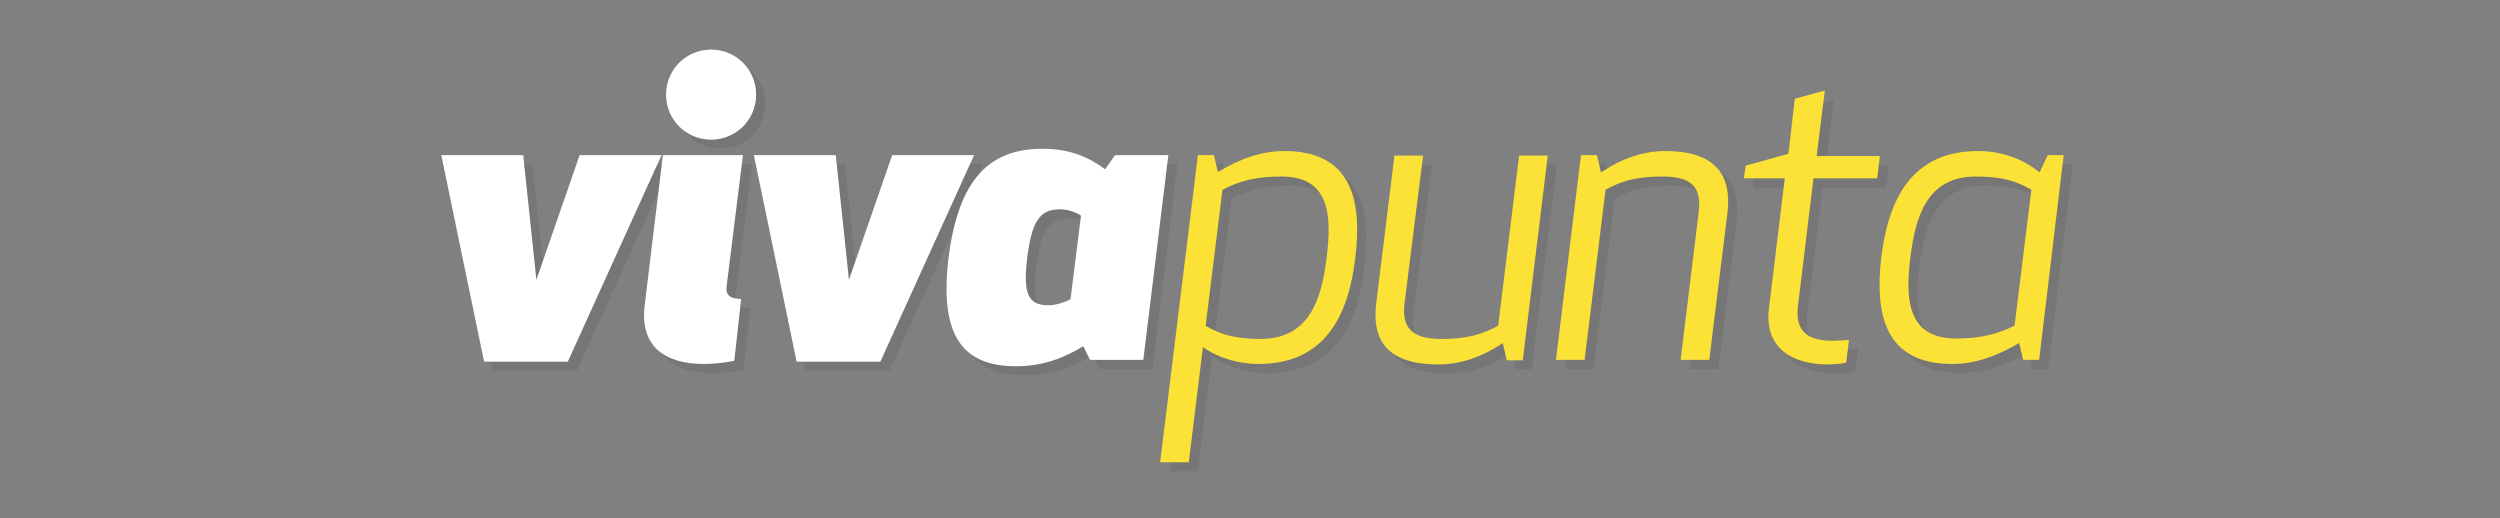
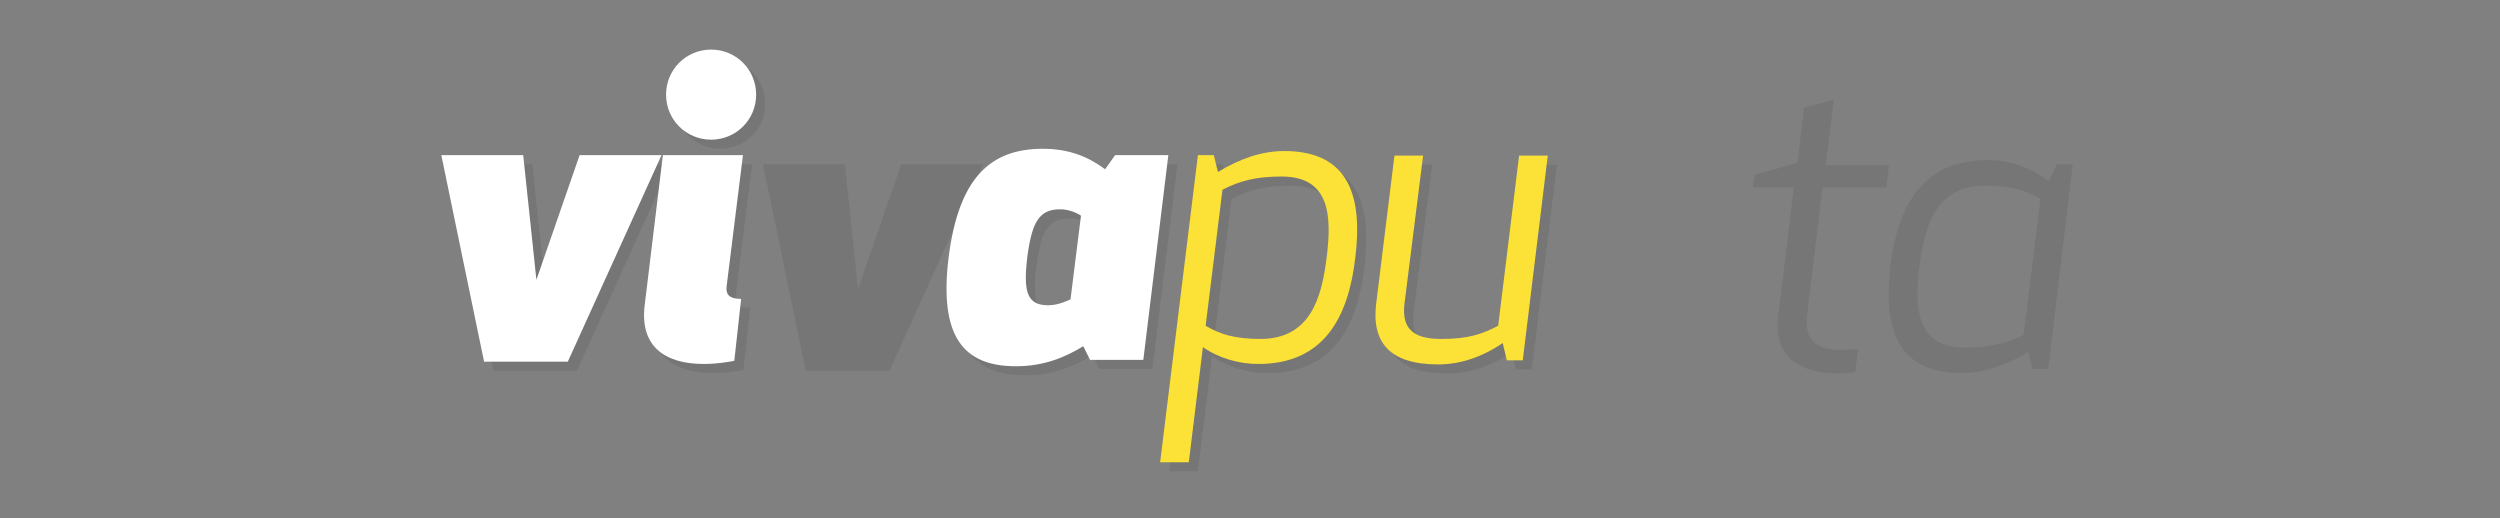
<svg xmlns="http://www.w3.org/2000/svg" version="1.1" id="Layer_2" x="0px" y="0px" width="549.5px" height="113.9px" viewBox="34 284.4 549.5 113.9" style="enable-background:new 34 284.4 549.5 113.9;" xml:space="preserve">
  <rect x="34" y="284.4" width="549.5" height="113.9" fill="#808080" stroke="none" />
  <style type="text/css">
	.st0{opacity:0.1;}
	.st1{fill:#231F20;}
	.st2{fill:#FFFFFF;}
	.st3{fill:#FCE236;}
</style>
  <g class="st0">
    <path class="st1" d="M153.9,347.9l9.5-27.4h18l-20.6,45.4h-18.4l-9.4-45.4h18L153.9,347.9z" />
    <path class="st1" d="M197.4,365.7c0,0-3.2,0.7-6.7,0.7c-8.5,0-14.1-3.8-13-12.9l4-33h17.6l-3.6,28.9c-0.2,1.8,0.7,2.7,3.2,2.7   L197.4,365.7z M192.3,297.3c5.5,0,9.9,4.4,9.9,9.9c0,5.5-4.4,9.9-9.9,9.9c-5.5,0-9.9-4.4-9.9-9.9   C182.4,301.7,186.8,297.3,192.3,297.3z" />
    <path class="st1" d="M222.6,347.9l9.5-27.4h18l-20.6,45.4h-18.4l-9.4-45.4h18L222.6,347.9z" />
    <path class="st1" d="M287.3,365.5h-11.7l-1.5-3c-4.1,2.5-8.7,4.4-14.8,4.4c-11.7,0-16.9-6.7-14.8-23.9c2.2-17.3,9-23.9,20.7-23.9   c6,0,10.2,1.9,13.7,4.5l2.2-3.1h11.7L287.3,365.5z M273.6,333.8c-0.3-0.2-2.2-1.4-4.6-1.4c-4.7,0-6.2,3-7.2,10.5   c-0.9,7.6-0.1,10.6,4.6,10.6c2.4,0,4.6-1.2,4.9-1.3L273.6,333.8z" />
    <path class="st1" d="M300.4,362.7l-3.1,25.3H291l8.3-67.5h3.5l0.9,3.7c5-3,9.7-4.6,14.6-4.6c14.5,0,17.2,10.4,15.6,23.4   c-1.5,13-6.8,23.4-21.3,23.4C308.4,366.4,304,365.2,300.4,362.7z M327.6,343c1.1-8.9,0.9-17.8-9.9-17.8c-5.8,0-9.3,1-13,2.9   L301,358c3.2,1.9,6.4,2.9,12.2,2.9C324,360.8,326.5,351.9,327.6,343z" />
    <path class="st1" d="M344.7,353.2c-0.7,5.9,2.5,7.7,8.1,7.7c5.8,0,8.9-1,12.5-2.9l4.6-37.4h6.3l-5.5,45h-3.5l-0.9-3.8   c-4.7,3.2-9.5,4.7-14.2,4.7c-10.7,0-14.7-4.9-13.6-13.5l4-32.4h6.3L344.7,353.2z" />
-     <path class="st1" d="M409.4,332.8c0.7-5.9-2.4-7.6-8-7.6c-5.8,0-9,1-12.5,2.9l-4.6,37.4H378l5.5-45h3.5l0.9,3.8   c4.6-3.1,9.4-4.7,14.1-4.7c10.7,0,14.7,4.9,13.7,13.5l-4,32.4h-6.3L409.4,332.8z" />
    <path class="st1" d="M441.8,366.1c-1.2,0.3-3,0.4-4.1,0.4c-7.5,0-13.9-3.4-12.9-12.2l3.5-28.7h-9l0.4-2.8l9.4-2.6l1.4-12.1l6.6-1.8   l-1.8,14.4h13.9l-0.6,4.9h-14l-3.4,28c-0.7,5.5,2,7.7,7.6,7.7c1.2,0,2.4-0.1,3.6-0.2L441.8,366.1z" />
    <path class="st1" d="M484.2,365.5h-3.5l-0.9-3.7c-5.1,3-9.8,4.6-14.7,4.6c-14.5,0-17.1-10.4-15.6-23.4c1.6-13,6.8-23.4,21.3-23.4   c4.8,0,9.6,1.5,13.5,4.7l1.8-3.8h3.5L484.2,365.5z M478.8,358l3.7-29.9c-3.3-1.9-6.4-2.9-12.2-2.9c-10.8,0-13.3,8.9-14.4,17.8   c-1.1,8.9-0.8,17.8,10,17.8C471.6,360.8,475,359.8,478.8,358z" />
  </g>
  <g>
    <path class="st2" d="M151.9,345.9l9.5-27.4h18l-20.6,45.4h-18.4l-9.4-45.4h18L151.9,345.9z" />
    <path class="st2" d="M195.4,363.7c0,0-3.2,0.7-6.7,0.7c-8.5,0-14.1-3.8-13-12.9l4-33h17.6l-3.6,28.9c-0.2,1.8,0.7,2.7,3.2,2.7   L195.4,363.7z M190.3,295.3c5.5,0,9.9,4.4,9.9,9.9c0,5.5-4.4,9.9-9.9,9.9c-5.5,0-9.9-4.4-9.9-9.9   C180.4,299.7,184.8,295.3,190.3,295.3z" />
-     <path class="st2" d="M220.6,345.9l9.5-27.4h18l-20.6,45.4h-18.4l-9.4-45.4h18L220.6,345.9z" />
    <path class="st2" d="M285.3,363.5h-11.7l-1.5-3c-4.1,2.5-8.7,4.4-14.8,4.4c-11.7,0-16.9-6.7-14.8-23.9c2.2-17.3,9-23.9,20.7-23.9   c6,0,10.2,1.9,13.7,4.5l2.2-3.1h11.7L285.3,363.5z M271.6,331.8c-0.3-0.2-2.2-1.4-4.6-1.4c-4.7,0-6.2,3-7.2,10.5   c-0.9,7.6-0.1,10.6,4.6,10.6c2.4,0,4.6-1.2,4.9-1.3L271.6,331.8z" />
    <path class="st3" d="M298.4,360.7l-3.1,25.3H289l8.3-67.5h3.5l0.9,3.7c5-3,9.7-4.6,14.6-4.6c14.5,0,17.2,10.4,15.6,23.4   c-1.5,13-6.8,23.4-21.3,23.4C306.4,364.4,302,363.2,298.4,360.7z M325.6,341c1.1-8.9,0.9-17.8-9.9-17.8c-5.8,0-9.3,1-13,2.9   L299,356c3.2,1.9,6.4,2.9,12.2,2.9C322,358.8,324.5,349.9,325.6,341z" />
    <path class="st3" d="M342.7,351.2c-0.7,5.9,2.5,7.7,8.1,7.7c5.8,0,8.9-1,12.5-2.9l4.6-37.4h6.3l-5.5,45h-3.5l-0.9-3.8   c-4.7,3.2-9.5,4.7-14.2,4.7c-10.7,0-14.7-4.9-13.6-13.5l4-32.4h6.3L342.7,351.2z" />
-     <path class="st3" d="M407.4,330.8c0.7-5.9-2.4-7.6-8-7.6c-5.8,0-9,1-12.5,2.9l-4.6,37.4H376l5.5-45h3.5l0.9,3.8   c4.6-3.1,9.4-4.7,14.1-4.7c10.7,0,14.7,4.9,13.7,13.5l-4,32.4h-6.3L407.4,330.8z" />
-     <path class="st3" d="M439.8,364.1c-1.2,0.3-3,0.4-4.1,0.4c-7.5,0-13.9-3.4-12.9-12.2l3.5-28.7h-9l0.4-2.8l9.4-2.6l1.4-12.1l6.6-1.8   l-1.8,14.4h13.9l-0.6,4.9h-14l-3.4,28c-0.7,5.5,2,7.7,7.6,7.7c1.2,0,2.4-0.1,3.6-0.2L439.8,364.1z" />
-     <path class="st3" d="M482.2,363.5h-3.5l-0.9-3.7c-5.1,3-9.8,4.6-14.7,4.6c-14.5,0-17.1-10.4-15.6-23.4c1.6-13,6.8-23.4,21.3-23.4   c4.8,0,9.6,1.5,13.5,4.7l1.8-3.8h3.5L482.2,363.5z M476.8,356l3.7-29.9c-3.3-1.9-6.4-2.9-12.2-2.9c-10.8,0-13.3,8.9-14.4,17.8   c-1.1,8.9-0.8,17.8,10,17.8C469.6,358.8,473,357.8,476.8,356z" />
  </g>
</svg>